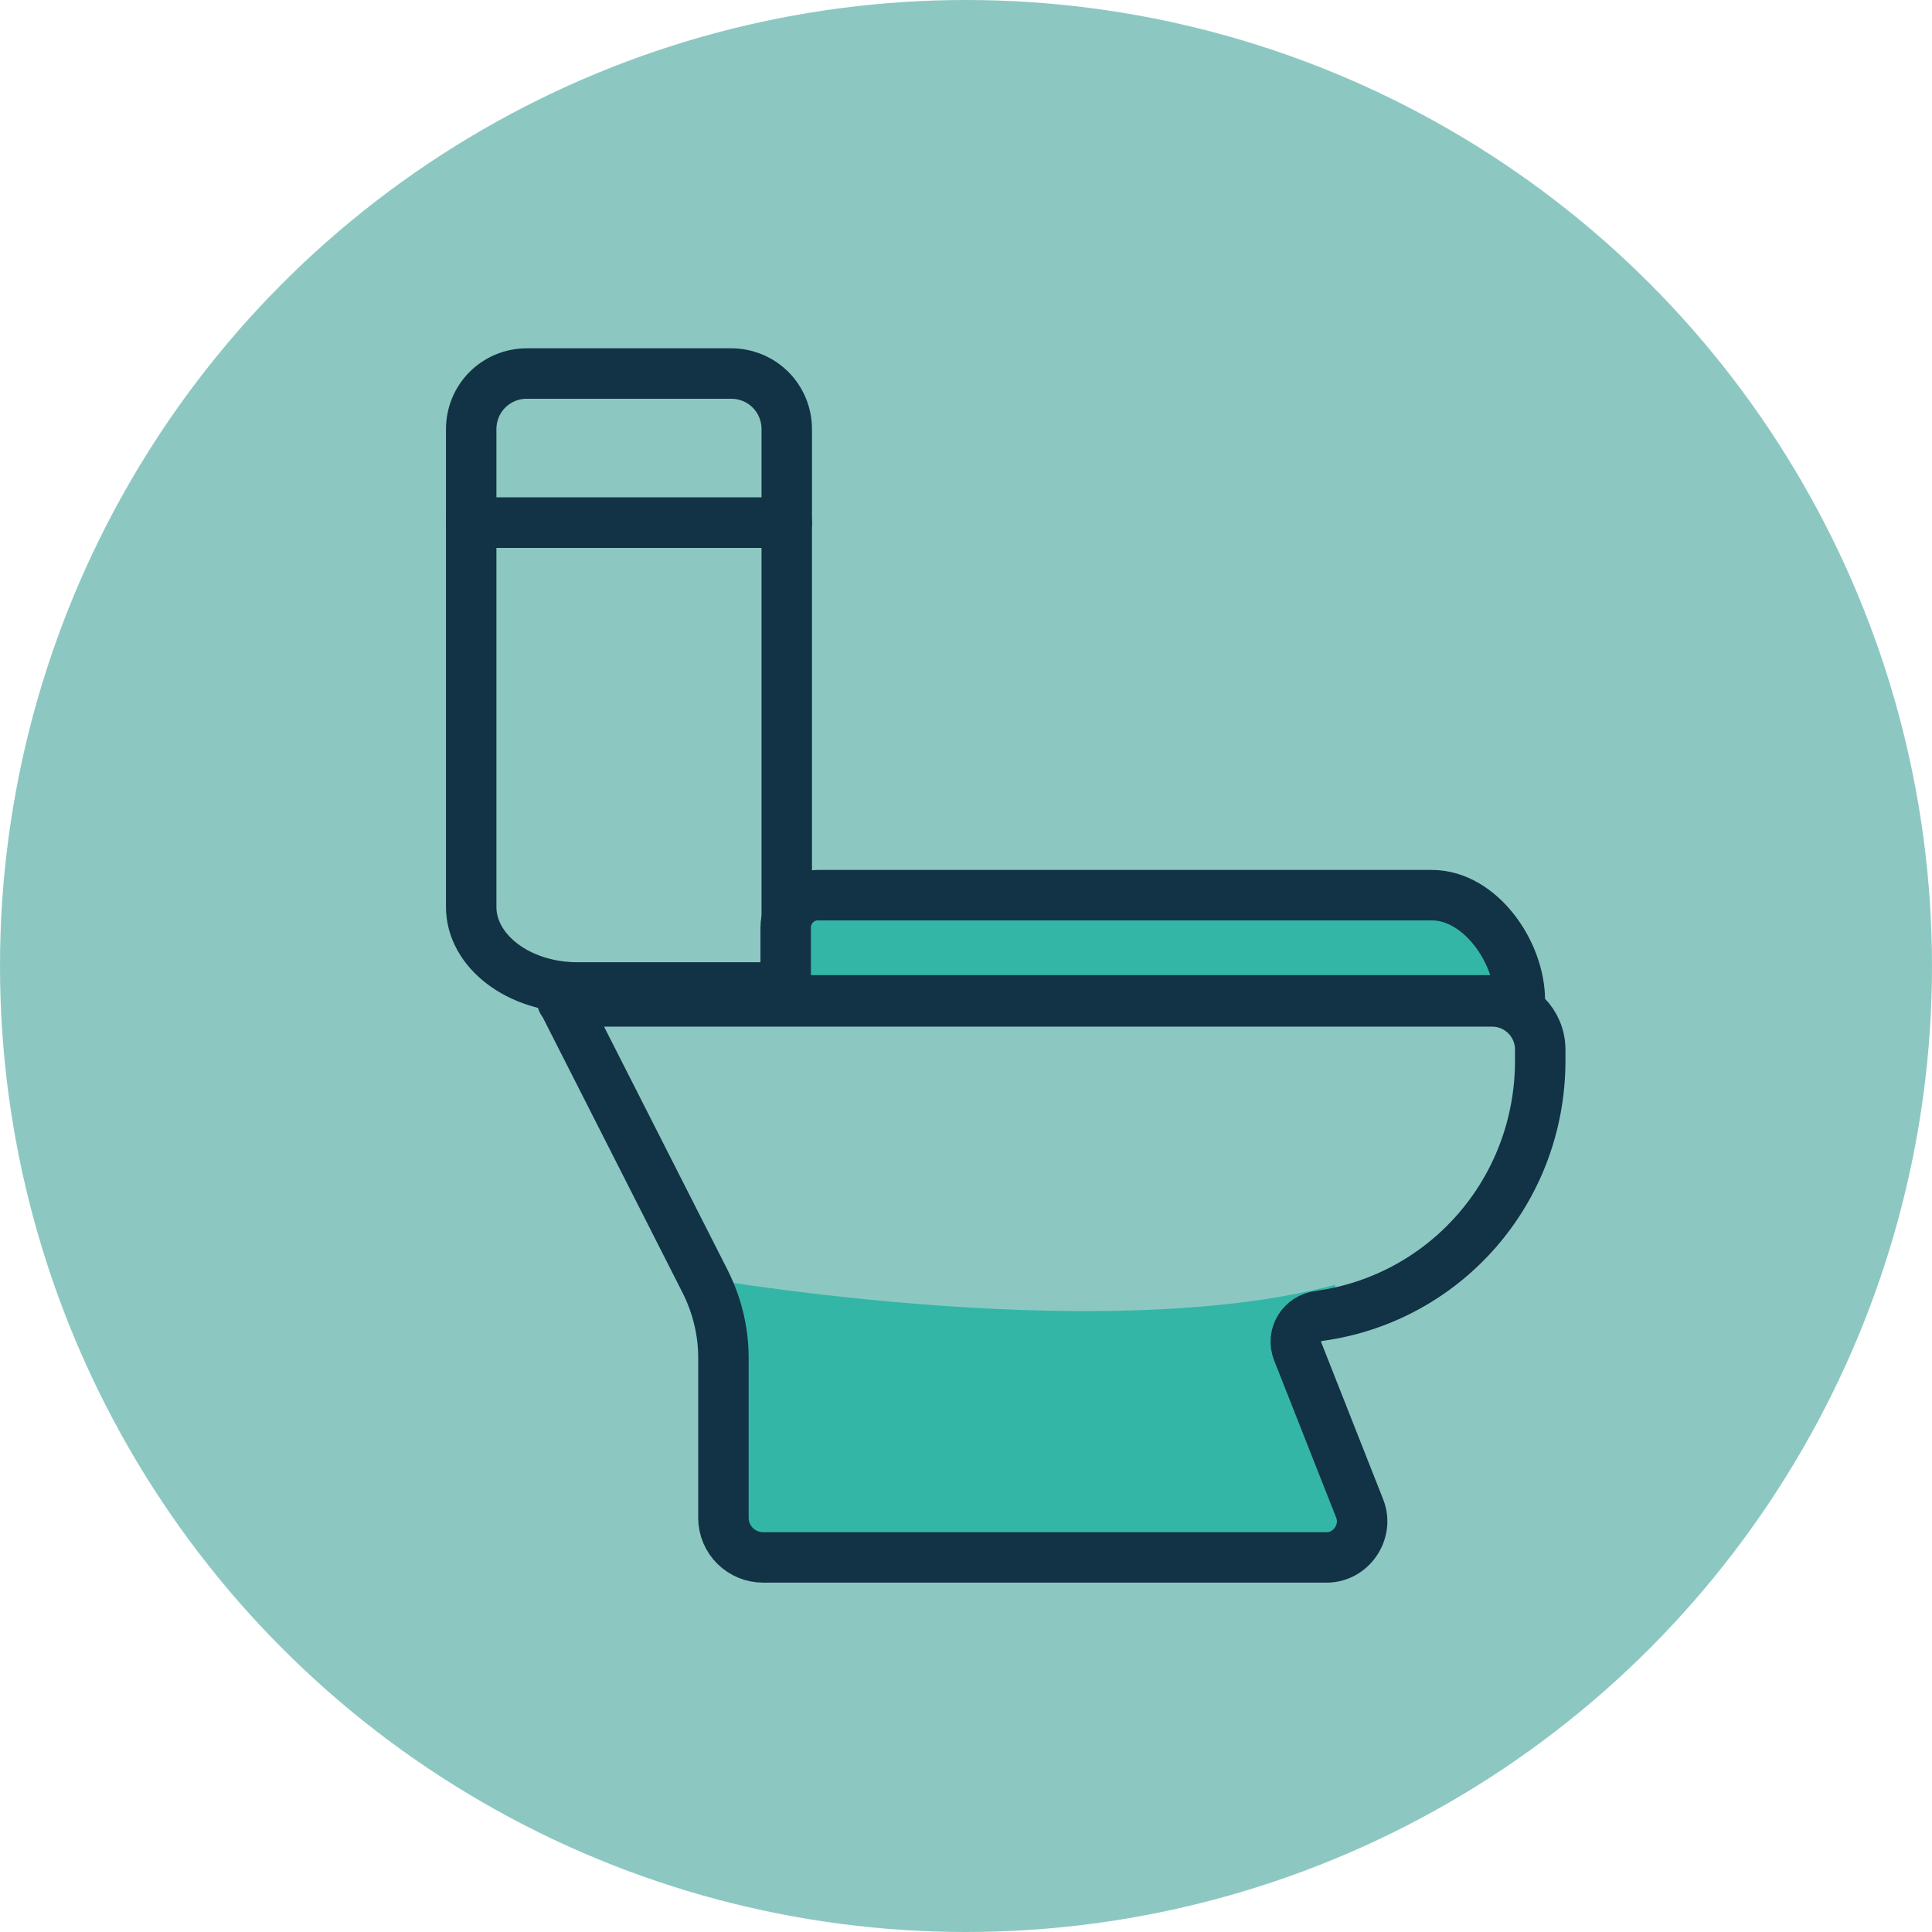
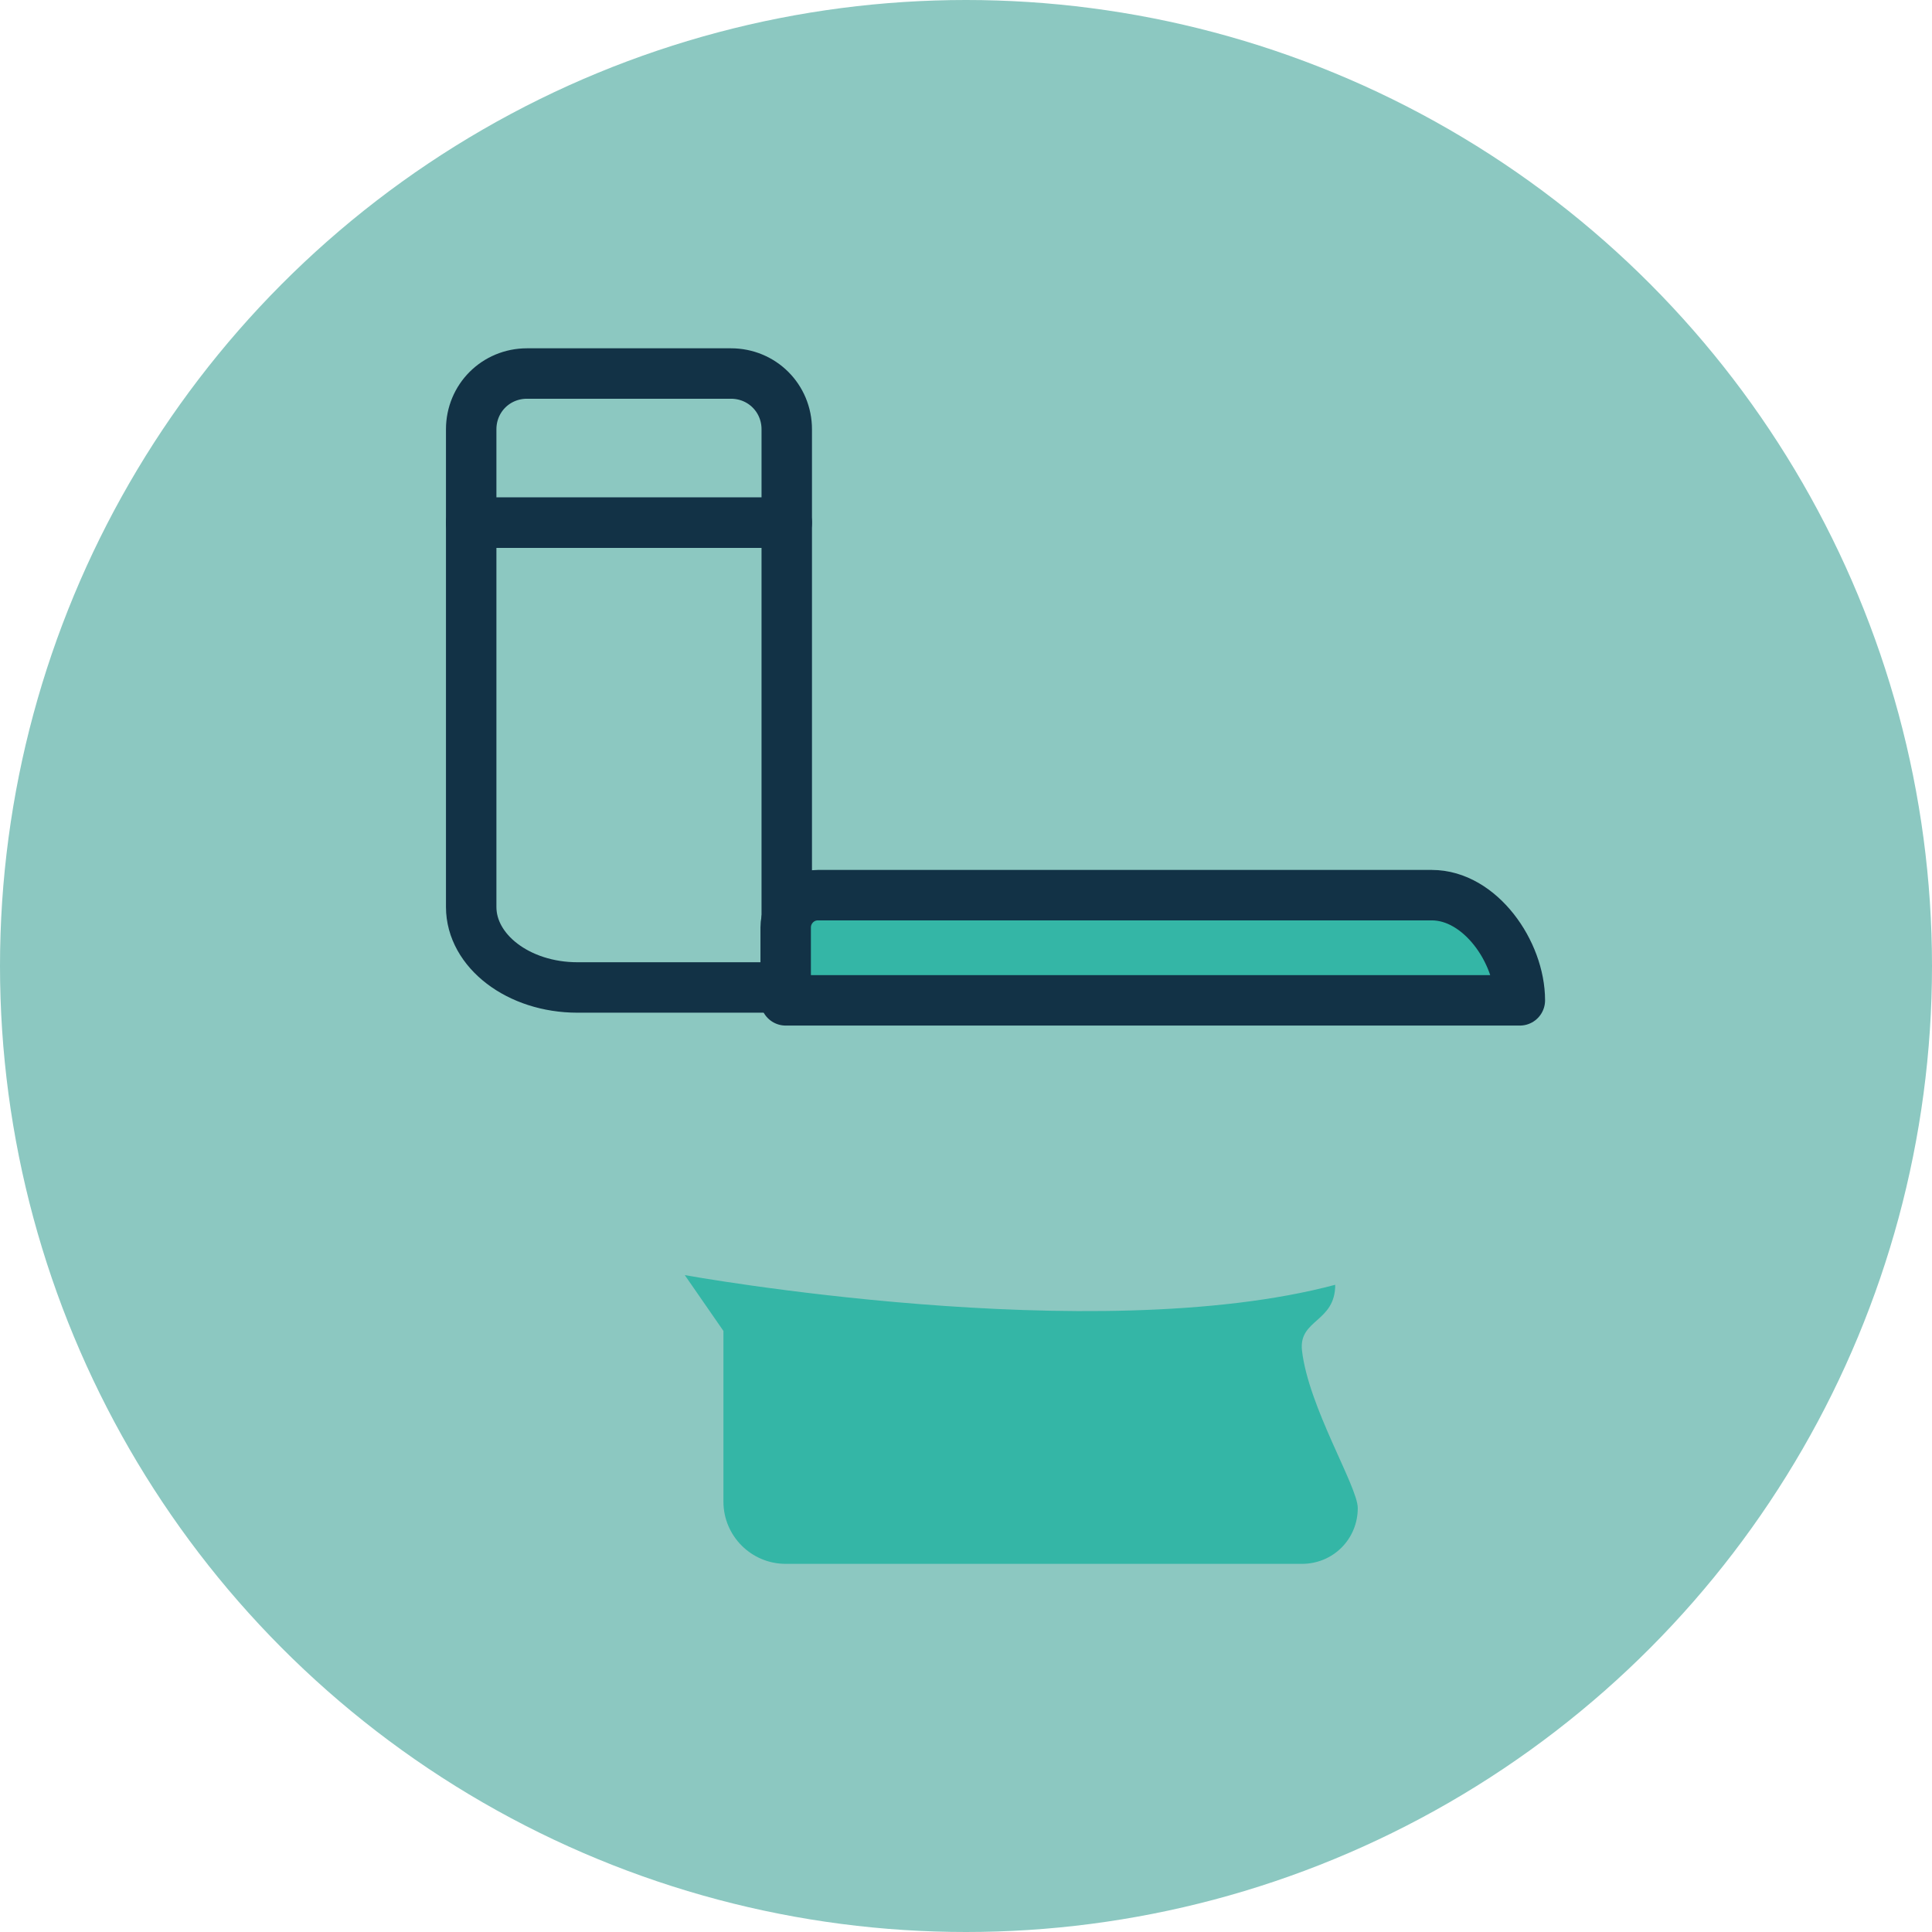
<svg xmlns="http://www.w3.org/2000/svg" id="Capa_1" data-name="Capa 1" version="1.1" viewBox="0 0 180 180">
  <defs>
    <style>
      .cls-1 {
        fill: none;
      }

      .cls-1, .cls-2 {
        stroke: #123246;
        stroke-linejoin: round;
        stroke-width: 4.7px;
      }

      .cls-3 {
        fill: #8cc8c1;
      }

      .cls-3, .cls-4 {
        stroke-width: 0px;
      }

      .cls-2, .cls-4 {
        fill: #34b6a6;
      }
    </style>
  </defs>
  <circle class="cls-3" cx="90" cy="90" r="90" />
  <path class="cls-4" d="M63.8,118.8s38.1,6.9,60.6.9c0,3.5-3.4,3.2-3.1,6.1.6,5.3,5.2,12.7,5.2,14.7,0,2.9-2.3,5.2-5.2,5.2h-48.1c-3.2,0-5.8-2.6-5.8-5.8v-15.9l-3.6-5.2Z" />
  <path class="cls-1" d="M73.3,92v-43.3h-29.4v35.8c0,4.1,4.4,7.5,9.9,7.5h19.6Z" />
  <path class="cls-1" d="M43.9,48.7v-8.7c0-2.9,2.3-5.2,5.2-5.2h19c2.9,0,5.2,2.3,5.2,5.2v8.7h-29.4Z" />
-   <path class="cls-1" d="M52.4,93.2l13.3,26.2c1.1,2.2,1.7,4.6,1.7,7.1v14.9c0,2.1,1.7,3.7,3.7,3.7h52.5c2.3,0,3.9-2.4,3.1-4.5l-5.8-14.7c-.6-1.5.4-3.1,2-3.3,11.7-1.6,20.6-11.6,20.6-23.8v-1c0-2.5-2-4.5-4.5-4.5H52.4Z" />
  <path class="cls-2" d="M81.8,83.4h51.6c4.5,0,8.2,5.3,8.2,9.8h-68.4v-6.8c0-1.6,1.3-3,3-3h5.6Z" />
</svg>